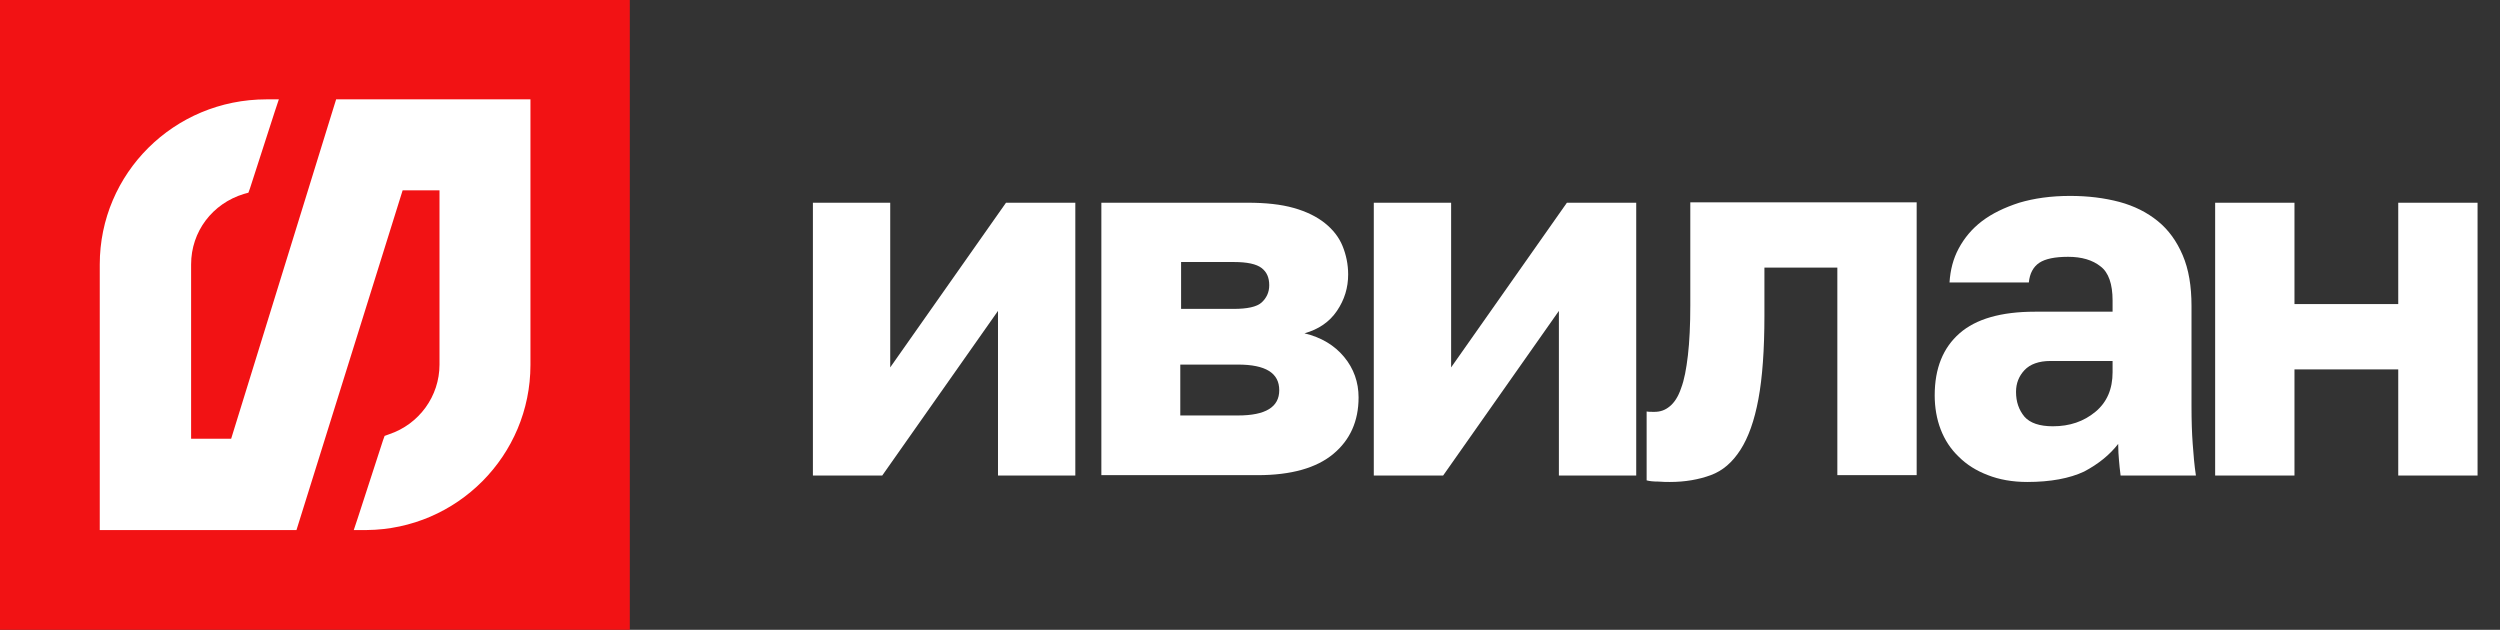
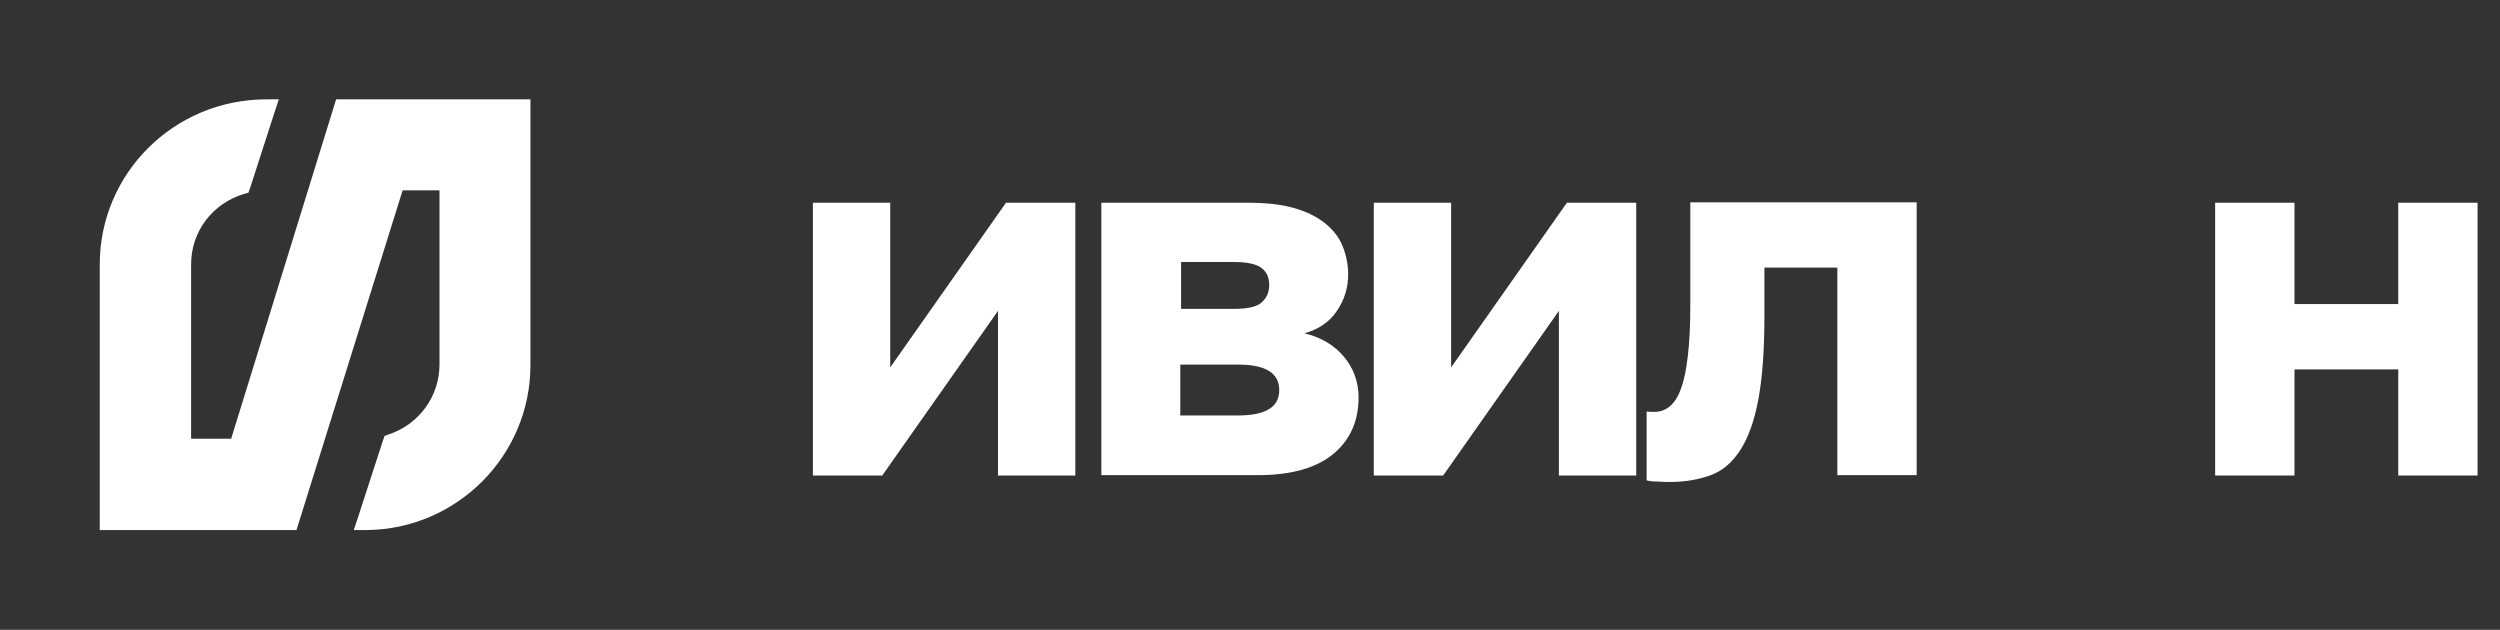
<svg xmlns="http://www.w3.org/2000/svg" viewBox="1688 2421.4 624 157.2" width="624" height="157.2" data-guides="{&quot;vertical&quot;:[],&quot;horizontal&quot;:[]}">
  <rect x="1688" y="2421.4" width="624" height="157.2" fill="#333333" stroke="none" />
  <path fill="#ffffff" stroke="none" fill-opacity="1" stroke-width="1" stroke-opacity="1" color="rgb(51, 51, 51)" font-size-adjust="none" class="st0" id="tSvg19390683541" title="Path 1" d="M 1890.9 2472 C 1897.333 2472 1903.767 2472 1910.2 2472C 1910.2 2485.7 1910.2 2499.4 1910.2 2513.1C 1919.833 2499.4 1929.467 2485.7 1939.1 2472C 1944.867 2472 1950.633 2472 1956.4 2472C 1956.4 2494.7 1956.4 2517.4 1956.4 2540.1C 1949.967 2540.1 1943.533 2540.1 1937.1 2540.1C 1937.1 2526.4 1937.1 2512.7 1937.1 2499C 1927.467 2512.7 1917.833 2526.4 1908.2 2540.1C 1902.433 2540.1 1896.667 2540.1 1890.9 2540.1C 1890.9 2517.4 1890.9 2494.7 1890.9 2472Z" />
  <path fill="#ffffff" stroke="none" fill-opacity="1" stroke-width="1" stroke-opacity="1" color="rgb(51, 51, 51)" font-size-adjust="none" class="st0" id="tSvg7226734889" title="Path 2" d="M 1962.9 2472 C 1975.067 2472 1987.233 2472 1999.4 2472C 2003.9 2472 2007.7 2472.4 2010.9 2473.3C 2014.1 2474.2 2016.7 2475.5 2018.7 2477.1C 2020.7 2478.7 2022.2 2480.6 2023.1 2482.8C 2024 2485 2024.5 2487.4 2024.5 2489.9C 2024.5 2493.2 2023.6 2496.2 2021.7 2499C 2019.8 2501.8 2017.1 2503.6 2013.6 2504.6C 2017.8 2505.6 2021.1 2507.6 2023.5 2510.5C 2025.9 2513.4 2027.1 2516.8 2027.1 2520.6C 2027.1 2526.5 2025 2531.2 2020.8 2534.7C 2016.6 2538.2 2010.3 2540 2001.9 2540C 1988.9 2540 1975.9 2540 1962.9 2540C 1962.9 2517.333 1962.9 2494.667 1962.9 2472ZM 1995.9 2498.5 C 1999.3 2498.5 2001.7 2498 2002.9 2496.9C 2004.1 2495.8 2004.8 2494.4 2004.8 2492.6C 2004.8 2490.7 2004.2 2489.3 2002.9 2488.3C 2001.6 2487.3 1999.3 2486.8 1996 2486.8C 1991.6 2486.8 1987.2 2486.8 1982.8 2486.8C 1982.8 2490.7 1982.8 2494.6 1982.8 2498.5C 1987.167 2498.5 1991.533 2498.5 1995.9 2498.5ZM 1997 2525.1 C 2003.9 2525.1 2007.3 2523 2007.3 2518.8C 2007.3 2514.5 2003.9 2512.4 1997 2512.4C 1992.2 2512.4 1987.4 2512.4 1982.6 2512.4C 1982.6 2516.633 1982.6 2520.867 1982.6 2525.1C 1987.4 2525.1 1992.2 2525.1 1997 2525.1Z" />
  <path fill="#ffffff" stroke="none" fill-opacity="1" stroke-width="1" stroke-opacity="1" color="rgb(51, 51, 51)" font-size-adjust="none" class="st0" id="tSvgd4475a637d" title="Path 3" d="M 2030.9 2472 C 2037.333 2472 2043.767 2472 2050.2 2472C 2050.2 2485.7 2050.2 2499.4 2050.2 2513.1C 2059.833 2499.4 2069.467 2485.7 2079.1 2472C 2084.867 2472 2090.633 2472 2096.4 2472C 2096.4 2494.7 2096.4 2517.4 2096.4 2540.1C 2089.967 2540.1 2083.533 2540.1 2077.1 2540.1C 2077.1 2526.4 2077.1 2512.7 2077.1 2499C 2067.467 2512.7 2057.833 2526.4 2048.2 2540.1C 2042.433 2540.1 2036.667 2540.1 2030.9 2540.1C 2030.9 2517.4 2030.9 2494.7 2030.9 2472Z" />
  <path fill="#ffffff" stroke="none" fill-opacity="1" stroke-width="1" stroke-opacity="1" color="rgb(51, 51, 51)" font-size-adjust="none" class="st0" id="tSvg50d763b8a" title="Path 4" d="M 2104.8 2541.7 C 2104.1 2541.7 2103.1 2541.7 2101.9 2541.6C 2100.7 2541.6 2099.7 2541.5 2099 2541.3C 2099 2535.567 2099 2529.833 2099 2524.1C 2099.4 2524.2 2100.1 2524.2 2100.9 2524.2C 2102.4 2524.2 2103.6 2523.8 2104.8 2522.8C 2105.9 2521.9 2106.9 2520.4 2107.6 2518.3C 2108.4 2516.2 2108.9 2513.5 2109.3 2510.1C 2109.7 2506.7 2109.9 2502.5 2109.9 2497.6C 2109.9 2489.033 2109.9 2480.467 2109.9 2471.9C 2128.733 2471.9 2147.567 2471.9 2166.4 2471.9C 2166.4 2494.6 2166.4 2517.3 2166.4 2540C 2159.8 2540 2153.2 2540 2146.6 2540C 2146.6 2522.733 2146.6 2505.467 2146.6 2488.2C 2140.533 2488.2 2134.467 2488.2 2128.4 2488.2C 2128.4 2492.2 2128.4 2496.2 2128.4 2500.2C 2128.4 2508.7 2127.9 2515.6 2126.9 2521C 2125.9 2526.4 2124.4 2530.6 2122.4 2533.7C 2120.4 2536.8 2118 2538.9 2115 2540C 2112 2541.1 2108.6 2541.7 2104.8 2541.7Z" />
-   <path fill="#ffffff" stroke="none" fill-opacity="1" stroke-width="1" stroke-opacity="1" color="rgb(51, 51, 51)" font-size-adjust="none" class="st0" id="tSvg17850320ff8" title="Path 5" d="M 2194 2541.7 C 2190.3 2541.7 2187 2541.1 2184.2 2540C 2181.3 2538.9 2178.9 2537.4 2176.9 2535.4C 2174.9 2533.5 2173.4 2531.2 2172.4 2528.6C 2171.4 2526 2170.9 2523.1 2170.9 2520.1C 2170.9 2513.3 2173 2508.2 2177.1 2504.6C 2181.2 2501 2187.5 2499.2 2195.9 2499.2C 2202.367 2499.2 2208.833 2499.2 2215.3 2499.2C 2215.3 2498.267 2215.3 2497.333 2215.3 2496.4C 2215.3 2492.3 2214.3 2489.4 2212.3 2487.9C 2210.3 2486.3 2207.6 2485.5 2204.2 2485.5C 2200.9 2485.5 2198.5 2486 2197 2487C 2195.5 2488 2194.6 2489.7 2194.4 2491.9C 2187.8 2491.9 2181.2 2491.9 2174.6 2491.9C 2174.8 2488.8 2175.5 2486 2176.9 2483.4C 2178.3 2480.8 2180.2 2478.5 2182.7 2476.6C 2185.2 2474.7 2188.3 2473.2 2192 2472C 2195.7 2470.9 2199.9 2470.3 2204.7 2470.3C 2209.2 2470.3 2213.2 2470.8 2217 2471.8C 2220.7 2472.8 2223.9 2474.4 2226.6 2476.6C 2229.3 2478.8 2231.3 2481.6 2232.8 2485.1C 2234.3 2488.6 2235 2492.8 2235 2497.8C 2235 2506.133 2235 2514.467 2235 2522.8C 2235 2526.4 2235.1 2529.5 2235.3 2532.2C 2235.5 2534.9 2235.7 2537.5 2236.1 2540.1C 2229.833 2540.1 2223.567 2540.1 2217.3 2540.1C 2217.1 2538.6 2217 2537.4 2216.9 2536.3C 2216.8 2535.2 2216.7 2533.8 2216.7 2532.2C 2214.6 2534.9 2211.8 2537.2 2208.2 2539.1C 2204.6 2540.8 2199.8 2541.7 2194 2541.7ZM 2200.4 2527.8 C 2204.6 2527.8 2208.1 2526.6 2211 2524.2C 2213.9 2521.8 2215.3 2518.5 2215.3 2514.3C 2215.3 2513.367 2215.3 2512.433 2215.3 2511.5C 2210.133 2511.5 2204.967 2511.5 2199.8 2511.5C 2196.9 2511.5 2194.7 2512.3 2193.3 2513.8C 2191.9 2515.3 2191.2 2517.1 2191.2 2519.2C 2191.2 2521.7 2191.9 2523.7 2193.3 2525.4C 2194.7 2527 2197.1 2527.8 2200.4 2527.8Z" />
  <path fill="#ffffff" stroke="none" fill-opacity="1" stroke-width="1" stroke-opacity="1" color="rgb(51, 51, 51)" font-size-adjust="none" class="st0" id="tSvgee9a8f459e" title="Path 6" d="M 2240.9 2472 C 2247.5 2472 2254.1 2472 2260.7 2472C 2260.7 2480.433 2260.7 2488.867 2260.7 2497.3C 2269.333 2497.3 2277.967 2497.3 2286.6 2497.3C 2286.6 2488.867 2286.6 2480.433 2286.6 2472C 2293.2 2472 2299.8 2472 2306.4 2472C 2306.4 2494.7 2306.4 2517.4 2306.4 2540.1C 2299.8 2540.1 2293.2 2540.1 2286.6 2540.1C 2286.6 2531.267 2286.6 2522.433 2286.6 2513.6C 2277.967 2513.6 2269.333 2513.6 2260.7 2513.6C 2260.7 2522.433 2260.7 2531.267 2260.7 2540.1C 2254.1 2540.1 2247.5 2540.1 2240.9 2540.1C 2240.9 2517.4 2240.9 2494.7 2240.9 2472Z" />
  <path fill="rgb(15, 18, 20)" stroke="none" fill-opacity="1" stroke-width="1" stroke-opacity="1" color="rgb(51, 51, 51)" font-size-adjust="none" class="st0" id="tSvg7588612877" title="Path 7" d="M 2351.5 2471.5 C 2353.6 2471.5 2355.7 2471.5 2357.8 2471.5C 2357.8 2476.933 2357.8 2482.367 2357.8 2487.8C 2361.567 2482.367 2365.333 2476.933 2369.1 2471.5C 2371.067 2471.5 2373.033 2471.5 2375 2471.5C 2375 2479.967 2375 2488.433 2375 2496.9C 2372.9 2496.9 2370.8 2496.9 2368.7 2496.9C 2368.7 2491.467 2368.7 2486.033 2368.7 2480.6C 2364.933 2486.033 2361.167 2491.467 2357.4 2496.9C 2355.433 2496.9 2353.467 2496.9 2351.5 2496.9C 2351.5 2488.433 2351.5 2479.967 2351.5 2471.5Z" />
  <path fill="rgb(15, 18, 20)" stroke="none" fill-opacity="1" stroke-width="1" stroke-opacity="1" color="rgb(51, 51, 51)" font-size-adjust="none" class="st0" id="tSvg17fd0c291a7" title="Path 8" d="M 2378.4 2471.5 C 2380.5 2471.5 2382.6 2471.5 2384.7 2471.5C 2384.7 2474.767 2384.7 2478.033 2384.7 2481.3C 2388.333 2481.3 2391.967 2481.3 2395.6 2481.3C 2395.6 2478.033 2395.6 2474.767 2395.6 2471.5C 2397.7 2471.5 2399.8 2471.5 2401.9 2471.5C 2401.9 2479.967 2401.9 2488.433 2401.9 2496.9C 2399.8 2496.9 2397.7 2496.9 2395.6 2496.9C 2395.6 2493.467 2395.6 2490.033 2395.6 2486.6C 2391.967 2486.6 2388.333 2486.6 2384.7 2486.6C 2384.7 2490.033 2384.7 2493.467 2384.7 2496.9C 2382.6 2496.9 2380.5 2496.9 2378.4 2496.9C 2378.4 2488.433 2378.4 2479.967 2378.4 2471.5Z" />
  <path fill="rgb(15, 18, 20)" stroke="none" fill-opacity="1" stroke-width="1" stroke-opacity="1" color="rgb(51, 51, 51)" font-size-adjust="none" class="st0" id="tSvg10a96f8db35" title="Path 9" d="M 2411.5 2476.8 C 2408.8 2476.8 2406.1 2476.8 2403.4 2476.8C 2403.4 2475.033 2403.4 2473.267 2403.4 2471.5C 2410.933 2471.5 2418.467 2471.5 2426 2471.5C 2426 2473.267 2426 2475.033 2426 2476.8C 2423.3 2476.8 2420.6 2476.8 2417.9 2476.8C 2417.9 2483.533 2417.9 2490.267 2417.9 2497C 2415.8 2497 2413.7 2497 2411.6 2497C 2411.6 2490.267 2411.6 2483.533 2411.6 2476.8C 2411.567 2476.8 2411.533 2476.8 2411.5 2476.8Z" />
  <path fill="rgb(15, 18, 20)" stroke="none" fill-opacity="1" stroke-width="1" stroke-opacity="1" color="rgb(51, 51, 51)" font-size-adjust="none" class="st0" id="tSvg1897865d260" title="Path 10" d="M 2438.4 2497.5 C 2436.7 2497.5 2435 2497.2 2433.5 2496.7C 2431.9 2496.2 2430.6 2495.4 2429.4 2494.3C 2428.2 2493.2 2427.3 2491.9 2426.7 2490.2C 2426 2488.5 2425.7 2486.6 2425.7 2484.4C 2425.7 2484.067 2425.7 2483.733 2425.7 2483.4C 2425.7 2481.3 2426 2479.4 2426.7 2477.9C 2427.3 2476.3 2428.2 2475 2429.3 2474C 2430.4 2473 2431.7 2472.2 2433.2 2471.6C 2434.7 2471.1 2436.3 2470.8 2438 2470.8C 2442 2470.8 2445 2471.9 2447.1 2474C 2449.2 2476.1 2450.2 2479.1 2450.2 2483.1C 2450.2 2484 2450.2 2484.9 2450.2 2485.8C 2444.2 2485.8 2438.2 2485.8 2432.2 2485.8C 2432.2 2486.9 2432.4 2487.9 2432.8 2488.7C 2433.2 2489.5 2433.6 2490.2 2434.2 2490.7C 2434.8 2491.2 2435.4 2491.6 2436.2 2491.8C 2437 2492 2437.7 2492.2 2438.5 2492.2C 2440.1 2492.2 2441.4 2492 2442.2 2491.5C 2443 2491 2443.6 2490.3 2444 2489.4C 2445.933 2489.4 2447.867 2489.4 2449.8 2489.4C 2449.3 2492.1 2448 2494.1 2446 2495.4C 2443.9 2496.9 2441.4 2497.5 2438.4 2497.5ZM 2438.2 2476.1 C 2437.5 2476.1 2436.7 2476.2 2436 2476.4C 2435.3 2476.6 2434.6 2476.9 2434.1 2477.3C 2433.6 2477.7 2433.1 2478.3 2432.8 2479C 2432.4 2479.7 2432.3 2480.6 2432.2 2481.5C 2436.133 2481.5 2440.067 2481.5 2444 2481.5C 2444 2480.4 2443.8 2479.6 2443.5 2478.9C 2443.2 2478.2 2442.8 2477.6 2442.3 2477.2C 2441.8 2476.8 2441.2 2476.5 2440.5 2476.3C 2439.7 2476.2 2439 2476.1 2438.2 2476.1Z" />
-   <path fill="rgb(15, 18, 20)" stroke="none" fill-opacity="1" stroke-width="1" stroke-opacity="1" color="rgb(51, 51, 51)" font-size-adjust="none" class="st0" id="tSvg150d342226c" title="Path 11" d="M 2452.3 2471.5 C 2454.267 2471.5 2456.233 2471.5 2458.2 2471.5C 2458.2 2472.733 2458.2 2473.967 2458.2 2475.2C 2458.8 2474 2459.9 2473 2461.2 2472.2C 2462.6 2471.3 2464.3 2470.9 2466.4 2470.9C 2469.8 2470.9 2472.4 2471.9 2474.3 2474C 2476.2 2476.1 2477.2 2479.2 2477.2 2483.4C 2477.2 2483.733 2477.2 2484.067 2477.2 2484.4C 2477.2 2488.8 2476.2 2492.1 2474.3 2494.2C 2472.4 2496.4 2469.7 2497.4 2466.4 2497.4C 2464.7 2497.4 2463.1 2497 2461.8 2496.3C 2460.5 2495.6 2459.4 2494.6 2458.6 2493.3C 2458.6 2497.733 2458.6 2502.167 2458.6 2506.6C 2456.5 2506.6 2454.4 2506.6 2452.3 2506.6C 2452.3 2494.9 2452.3 2483.2 2452.3 2471.5ZM 2465 2492.2 C 2466.7 2492.2 2468.1 2491.6 2469.2 2490.3C 2470.3 2489 2470.9 2487.1 2470.9 2484.5C 2470.9 2484.167 2470.9 2483.833 2470.9 2483.5C 2470.9 2481.1 2470.4 2479.3 2469.3 2478.1C 2468.2 2476.9 2466.8 2476.3 2465.1 2476.3C 2463.3 2476.3 2461.8 2476.8 2460.6 2477.9C 2459.4 2478.9 2458.8 2480.5 2458.8 2482.6C 2458.8 2483.567 2458.8 2484.533 2458.8 2485.5C 2458.8 2487.8 2459.4 2489.5 2460.6 2490.6C 2461.6 2491.6 2463.1 2492.2 2465 2492.2Z" />
-   <path fill="rgb(15, 18, 20)" stroke="none" fill-opacity="1" stroke-width="1" stroke-opacity="1" color="rgb(51, 51, 51)" font-size-adjust="none" class="st0" id="tSvg1924f040bf3" title="Path 12" d="M 2479.5 2471.5 C 2481.6 2471.5 2483.7 2471.5 2485.8 2471.5C 2485.8 2474.767 2485.8 2478.033 2485.8 2481.3C 2489.433 2481.3 2493.067 2481.3 2496.7 2481.3C 2496.7 2478.033 2496.7 2474.767 2496.7 2471.5C 2498.8 2471.5 2500.9 2471.5 2503 2471.5C 2503 2479.967 2503 2488.433 2503 2496.9C 2500.9 2496.9 2498.8 2496.9 2496.7 2496.9C 2496.7 2493.467 2496.7 2490.033 2496.7 2486.6C 2493.067 2486.6 2489.433 2486.6 2485.8 2486.6C 2485.8 2490.033 2485.8 2493.467 2485.8 2496.9C 2483.7 2496.9 2481.6 2496.9 2479.5 2496.9C 2479.5 2488.433 2479.5 2479.967 2479.5 2471.5Z" />
  <path fill="rgb(15, 18, 20)" stroke="none" fill-opacity="1" stroke-width="1" stroke-opacity="1" color="rgb(51, 51, 51)" font-size-adjust="none" class="st0" id="tSvg131d7e1c23a" title="Path 13" d="M 2517.9 2497.5 C 2516.2 2497.5 2514.5 2497.2 2513 2496.7C 2511.4 2496.2 2510.1 2495.4 2508.9 2494.3C 2507.7 2493.2 2506.8 2491.9 2506.2 2490.2C 2505.5 2488.5 2505.2 2486.6 2505.2 2484.4C 2505.2 2484.067 2505.2 2483.733 2505.2 2483.4C 2505.2 2481.3 2505.5 2479.4 2506.2 2477.9C 2506.8 2476.3 2507.7 2475 2508.8 2474C 2509.9 2473 2511.2 2472.2 2512.7 2471.6C 2514.2 2471.1 2515.8 2470.8 2517.5 2470.8C 2521.5 2470.8 2524.5 2471.9 2526.6 2474C 2528.7 2476.1 2529.7 2479.1 2529.7 2483.1C 2529.7 2484 2529.7 2484.9 2529.7 2485.8C 2523.7 2485.8 2517.7 2485.8 2511.7 2485.8C 2511.7 2486.9 2511.9 2487.9 2512.3 2488.7C 2512.7 2489.5 2513.1 2490.2 2513.7 2490.7C 2514.3 2491.2 2514.9 2491.6 2515.7 2491.8C 2516.5 2492 2517.2 2492.2 2518 2492.2C 2519.6 2492.2 2520.9 2492 2521.7 2491.5C 2522.5 2491 2523.1 2490.3 2523.5 2489.4C 2525.433 2489.4 2527.367 2489.4 2529.3 2489.4C 2528.8 2492.1 2527.5 2494.1 2525.5 2495.4C 2523.4 2496.9 2520.9 2497.5 2517.9 2497.5ZM 2517.7 2476.1 C 2517 2476.1 2516.2 2476.2 2515.5 2476.4C 2514.8 2476.6 2514.1 2476.9 2513.6 2477.3C 2513.1 2477.7 2512.6 2478.3 2512.3 2479C 2511.9 2479.7 2511.8 2480.6 2511.7 2481.5C 2515.667 2481.5 2519.633 2481.5 2523.6 2481.5C 2523.6 2480.4 2523.4 2479.6 2523.1 2478.9C 2522.8 2478.2 2522.4 2477.6 2521.9 2477.2C 2521.4 2476.8 2520.8 2476.5 2520.1 2476.3C 2519.2 2476.2 2518.5 2476.1 2517.7 2476.1Z" />
  <path fill="rgb(15, 18, 20)" stroke="none" fill-opacity="1" stroke-width="1" stroke-opacity="1" color="rgb(51, 51, 51)" font-size-adjust="none" class="st0" id="tSvg9af30f2f0b" title="Path 14" d="M 2537.5 2476.8 C 2534.8 2476.8 2532.1 2476.8 2529.4 2476.8C 2529.4 2475.033 2529.4 2473.267 2529.4 2471.5C 2536.933 2471.5 2544.467 2471.5 2552 2471.5C 2552 2473.267 2552 2475.033 2552 2476.8C 2549.3 2476.8 2546.6 2476.8 2543.9 2476.8C 2543.9 2483.533 2543.9 2490.267 2543.9 2497C 2541.8 2497 2539.7 2497 2537.6 2497C 2537.6 2490.267 2537.6 2483.533 2537.6 2476.8C 2537.567 2476.8 2537.533 2476.8 2537.5 2476.8Z" />
  <path fill="rgb(15, 18, 20)" stroke="none" fill-opacity="1" stroke-width="1" stroke-opacity="1" color="rgb(51, 51, 51)" font-size-adjust="none" class="st0" id="tSvg173229737f8" title="Path 15" d="M 2351.5 2514.7 C 2354 2514.7 2356.5 2514.7 2359 2514.7C 2361.367 2519.267 2363.733 2523.833 2366.1 2528.4C 2368.467 2523.833 2370.833 2519.267 2373.2 2514.7C 2375.6 2514.7 2378 2514.7 2380.4 2514.7C 2380.4 2523.167 2380.4 2531.633 2380.4 2540.1C 2378.367 2540.1 2376.333 2540.1 2374.3 2540.1C 2374.3 2534.6 2374.3 2529.1 2374.3 2523.6C 2372.233 2527.433 2370.167 2531.267 2368.1 2535.1C 2366.667 2535.1 2365.233 2535.1 2363.8 2535.1C 2361.733 2531.267 2359.667 2527.433 2357.6 2523.6C 2357.6 2529.133 2357.6 2534.667 2357.6 2540.2C 2355.567 2540.2 2353.533 2540.2 2351.5 2540.2C 2351.5 2531.7 2351.5 2523.2 2351.5 2514.7Z" />
  <path fill="rgb(15, 18, 20)" stroke="none" fill-opacity="1" stroke-width="1" stroke-opacity="1" color="rgb(51, 51, 51)" font-size-adjust="none" class="st0" id="tSvg398ce5b6f" title="Path 16" d="M 2391.3 2540.7 C 2389.9 2540.7 2388.7 2540.5 2387.6 2540.1C 2386.5 2539.7 2385.6 2539.1 2384.9 2538.4C 2384.2 2537.7 2383.6 2536.8 2383.2 2535.9C 2382.8 2534.9 2382.6 2533.9 2382.6 2532.7C 2382.6 2527.6 2385.6 2525 2391.7 2525C 2394.233 2525 2396.767 2525 2399.3 2525C 2399.3 2524.6 2399.3 2524.2 2399.3 2523.8C 2399.3 2522.1 2398.9 2521 2398.2 2520.3C 2397.4 2519.6 2396.3 2519.3 2394.6 2519.3C 2393.2 2519.3 2392.1 2519.6 2391.5 2520C 2390.9 2520.5 2390.5 2521.1 2390.4 2521.8C 2388.3 2521.8 2386.2 2521.8 2384.1 2521.8C 2384.2 2520.7 2384.4 2519.7 2384.9 2518.7C 2385.4 2517.7 2386.1 2516.9 2387 2516.2C 2387.9 2515.5 2389 2515 2390.3 2514.6C 2391.6 2514.2 2393.1 2514 2394.8 2514C 2396.4 2514 2397.9 2514.2 2399.2 2514.5C 2400.5 2514.9 2401.7 2515.4 2402.6 2516.2C 2403.5 2517 2404.3 2518 2404.8 2519.2C 2405.3 2520.4 2405.6 2522 2405.6 2523.7C 2405.6 2526.933 2405.6 2530.167 2405.6 2533.4C 2405.6 2534.7 2405.6 2535.9 2405.7 2536.9C 2405.8 2537.9 2405.8 2538.9 2406 2539.9C 2404.033 2539.9 2402.067 2539.9 2400.1 2539.9C 2400 2539.2 2399.9 2538.7 2399.9 2538.3C 2399.9 2537.9 2399.9 2537.4 2399.9 2536.6C 2399.2 2537.6 2398.1 2538.5 2396.7 2539.3C 2395.3 2540.3 2393.5 2540.7 2391.3 2540.7ZM 2393.3 2535.8 C 2394.1 2535.8 2394.8 2535.7 2395.6 2535.5C 2396.3 2535.3 2397 2535 2397.6 2534.6C 2398.2 2534.2 2398.6 2533.6 2399 2532.9C 2399.4 2532.2 2399.5 2531.5 2399.5 2530.6C 2399.5 2530.2 2399.5 2529.8 2399.5 2529.4C 2397.333 2529.4 2395.167 2529.4 2393 2529.4C 2391.8 2529.4 2390.8 2529.7 2390.1 2530.2C 2389.4 2530.8 2389.1 2531.5 2389.1 2532.5C 2389.1 2533.5 2389.5 2534.3 2390.2 2534.9C 2390.9 2535.5 2391.9 2535.8 2393.3 2535.8Z" />
  <path fill="rgb(15, 18, 20)" stroke="none" fill-opacity="1" stroke-width="1" stroke-opacity="1" color="rgb(51, 51, 51)" font-size-adjust="none" class="st0" id="tSvg14dfc6e058a" title="Path 17" d="M 2409.4 2514.7 C 2415.5 2514.7 2421.6 2514.7 2427.7 2514.7C 2427.7 2516.467 2427.7 2518.233 2427.7 2520C 2423.733 2520 2419.767 2520 2415.8 2520C 2415.8 2526.733 2415.8 2533.467 2415.8 2540.2C 2413.7 2540.2 2411.6 2540.2 2409.5 2540.2C 2409.5 2531.7 2409.5 2523.2 2409.5 2514.7C 2409.467 2514.7 2409.433 2514.7 2409.4 2514.7Z" />
  <path fill="rgb(15, 18, 20)" stroke="none" fill-opacity="1" stroke-width="1" stroke-opacity="1" color="rgb(51, 51, 51)" font-size-adjust="none" class="st0" id="tSvg17f33635e09" title="Path 18" d="M 2435.7 2540.7 C 2434.3 2540.7 2433.1 2540.5 2432 2540.1C 2430.9 2539.7 2430 2539.1 2429.3 2538.4C 2428.6 2537.7 2428 2536.8 2427.6 2535.9C 2427.2 2534.9 2427 2533.9 2427 2532.7C 2427 2527.6 2430 2525 2436.1 2525C 2438.633 2525 2441.167 2525 2443.7 2525C 2443.7 2524.6 2443.7 2524.2 2443.7 2523.8C 2443.7 2522.1 2443.3 2521 2442.6 2520.3C 2441.8 2519.6 2440.7 2519.3 2439 2519.3C 2437.6 2519.3 2436.5 2519.6 2435.9 2520C 2435.3 2520.5 2434.9 2521.1 2434.8 2521.8C 2432.7 2521.8 2430.6 2521.8 2428.5 2521.8C 2428.6 2520.7 2428.8 2519.7 2429.3 2518.7C 2429.8 2517.7 2430.5 2516.9 2431.4 2516.2C 2432.3 2515.5 2433.4 2515 2434.7 2514.6C 2436 2514.2 2437.5 2514 2439.2 2514C 2440.8 2514 2442.3 2514.2 2443.6 2514.5C 2444.9 2514.9 2446.1 2515.4 2447 2516.2C 2447.9 2517 2448.7 2518 2449.2 2519.2C 2449.7 2520.4 2450 2522 2450 2523.7C 2450 2526.933 2450 2530.167 2450 2533.4C 2450 2534.7 2450 2535.9 2450.1 2536.9C 2450.2 2537.9 2450.2 2538.9 2450.4 2539.9C 2448.433 2539.9 2446.467 2539.9 2444.5 2539.9C 2444.4 2539.2 2444.3 2538.7 2444.3 2538.3C 2444.3 2537.9 2444.3 2537.4 2444.3 2536.6C 2443.6 2537.6 2442.5 2538.5 2441.1 2539.3C 2439.8 2540.3 2437.9 2540.7 2435.7 2540.7ZM 2437.7 2535.8 C 2438.5 2535.8 2439.2 2535.7 2440 2535.5C 2440.7 2535.3 2441.4 2535 2442 2534.6C 2442.6 2534.2 2443 2533.6 2443.4 2532.9C 2443.8 2532.2 2443.9 2531.5 2443.9 2530.6C 2443.9 2530.2 2443.9 2529.8 2443.9 2529.4C 2441.767 2529.4 2439.633 2529.4 2437.5 2529.4C 2436.3 2529.4 2435.3 2529.7 2434.6 2530.2C 2433.9 2530.8 2433.6 2531.5 2433.6 2532.5C 2433.6 2533.5 2434 2534.3 2434.7 2534.9C 2435.3 2535.5 2436.4 2535.8 2437.7 2535.8Z" />
  <path fill="rgb(15, 18, 20)" stroke="none" fill-opacity="1" stroke-width="1" stroke-opacity="1" color="rgb(51, 51, 51)" font-size-adjust="none" class="st0" id="tSvg1504f0f7a57" title="Path 19" d="M 2463.4 2540.7 C 2459.7 2540.7 2456.9 2539.9 2455 2538.4C 2453.1 2536.9 2452 2534.7 2451.9 2531.9C 2454.033 2531.9 2456.167 2531.9 2458.3 2531.9C 2458.4 2532.4 2458.5 2532.9 2458.7 2533.3C 2458.9 2533.7 2459.2 2534.1 2459.6 2534.4C 2460 2534.7 2460.5 2534.9 2461.1 2535.1C 2461.7 2535.2 2462.5 2535.3 2463.4 2535.3C 2465.3 2535.3 2466.6 2535 2467.3 2534.5C 2468.1 2533.9 2468.5 2533.3 2468.5 2532.5C 2468.5 2531.5 2468.2 2530.8 2467.5 2530.3C 2466.9 2529.8 2465.7 2529.6 2464.1 2529.6C 2462.833 2529.6 2461.567 2529.6 2460.3 2529.6C 2460.3 2528.033 2460.3 2526.467 2460.3 2524.9C 2461.467 2524.9 2462.633 2524.9 2463.8 2524.9C 2465 2524.9 2465.9 2524.6 2466.6 2524.1C 2467.2 2523.6 2467.6 2522.9 2467.6 2522.1C 2467.6 2521.4 2467.3 2520.7 2466.7 2520.3C 2466.1 2519.8 2465 2519.6 2463.5 2519.6C 2461.9 2519.6 2460.8 2519.9 2460.1 2520.4C 2459.4 2520.9 2459 2521.7 2458.9 2522.7C 2456.767 2522.7 2454.633 2522.7 2452.5 2522.7C 2452.7 2519.9 2453.7 2517.8 2455.5 2516.4C 2457.4 2514.9 2460 2514.2 2463.5 2514.2C 2465.4 2514.2 2466.9 2514.4 2468.3 2514.7C 2469.6 2515.1 2470.7 2515.6 2471.6 2516.2C 2472.5 2516.9 2473.1 2517.6 2473.5 2518.6C 2473.9 2519.6 2474.1 2520.5 2474.1 2521.6C 2474.1 2522.8 2473.8 2523.9 2473.2 2524.9C 2472.6 2525.9 2471.6 2526.6 2470.2 2527C 2472 2527.4 2473.3 2528.2 2474 2529.2C 2474.7 2530.2 2475.1 2531.4 2475.1 2532.8C 2475.1 2534 2474.9 2535 2474.4 2536C 2473.9 2537 2473.2 2537.8 2472.3 2538.5C 2471.4 2539.2 2470.2 2539.8 2468.7 2540.2C 2467.1 2540.5 2465.4 2540.7 2463.4 2540.7Z" />
  <path fill="rgb(15, 18, 20)" stroke="none" fill-opacity="1" stroke-width="1" stroke-opacity="1" color="rgb(51, 51, 51)" font-size-adjust="none" class="st0" id="tSvg143b56cf03a" title="Path 20" d="M 2477.1 2514.7 C 2479.2 2514.7 2481.3 2514.7 2483.4 2514.7C 2483.4 2520.133 2483.4 2525.567 2483.4 2531C 2487.167 2525.567 2490.933 2520.133 2494.7 2514.7C 2496.667 2514.7 2498.633 2514.7 2500.6 2514.7C 2500.6 2523.167 2500.6 2531.633 2500.6 2540.1C 2498.5 2540.1 2496.4 2540.1 2494.3 2540.1C 2494.3 2534.667 2494.3 2529.233 2494.3 2523.8C 2490.533 2529.233 2486.767 2534.667 2483 2540.1C 2481.033 2540.1 2479.067 2540.1 2477.1 2540.1C 2477.1 2531.633 2477.1 2523.167 2477.1 2514.7Z" />
  <path fill="rgb(15, 18, 20)" stroke="none" fill-opacity="1" stroke-width="1" stroke-opacity="1" color="rgb(51, 51, 51)" font-size-adjust="none" class="st0" id="tSvgdda7a461e4" title="Path 21" d="M 2504 2514.7 C 2506.1 2514.7 2508.2 2514.7 2510.3 2514.7C 2510.3 2517.967 2510.3 2521.233 2510.3 2524.5C 2513.933 2524.5 2517.567 2524.5 2521.2 2524.5C 2521.2 2521.233 2521.2 2517.967 2521.2 2514.7C 2523.3 2514.7 2525.4 2514.7 2527.5 2514.7C 2527.5 2523.167 2527.5 2531.633 2527.5 2540.1C 2525.4 2540.1 2523.3 2540.1 2521.2 2540.1C 2521.2 2536.667 2521.2 2533.233 2521.2 2529.8C 2517.567 2529.8 2513.933 2529.8 2510.3 2529.8C 2510.3 2533.233 2510.3 2536.667 2510.3 2540.1C 2508.2 2540.1 2506.1 2540.1 2504 2540.1C 2504 2531.633 2504 2523.167 2504 2514.7Z" />
-   <path fill="rgb(242, 18, 20)" stroke="none" fill-opacity="1" stroke-width="1" stroke-opacity="1" color="rgb(51, 51, 51)" font-size-adjust="none" x="68" y="62.8" class="st1" width="157.2" height="157.2" id="tSvg11f20f15f05" title="Rectangle 1" d="M 1688 2421.4 C 1740.4 2421.4 1792.8 2421.4 1845.2 2421.4C 1845.2 2473.8 1845.2 2526.2 1845.2 2578.6C 1792.8 2578.6 1740.4 2578.6 1688 2578.6C 1688 2526.2 1688 2473.8 1688 2421.4Z" />
  <path fill="rgb(255, 255, 255)" stroke="none" fill-opacity="1" stroke-width="1" stroke-opacity="1" color="rgb(51, 51, 51)" font-size-adjust="none" class="st2" id="tSvg105f5ef21c" title="Path 22" d="M 1818.1 2446.2 C 1803.267 2446.2 1788.433 2446.2 1773.6 2446.2C 1773.033 2446.2 1772.467 2446.2 1771.9 2446.2C 1771.733 2446.733 1771.567 2447.267 1771.4 2447.8C 1762.833 2475.5 1754.267 2503.2 1745.7 2530.9C 1742.367 2530.9 1739.033 2530.9 1735.7 2530.9C 1735.7 2516.4 1735.7 2501.9 1735.7 2487.4C 1735.7 2479.2 1741 2472.2 1748.9 2469.8C 1749.267 2469.7 1749.633 2469.6 1750 2469.5C 1750.133 2469.133 1750.267 2468.767 1750.4 2468.4C 1752.467 2462 1754.533 2455.6 1756.6 2449.2C 1756.933 2448.2 1757.267 2447.2 1757.6 2446.2C 1756.567 2446.2 1755.533 2446.2 1754.5 2446.2C 1731.4 2446.2 1712.9 2464.7 1712.9 2487.4C 1712.9 2508.733 1712.9 2530.067 1712.9 2551.4C 1712.9 2552.167 1712.9 2552.933 1712.9 2553.7C 1713.667 2553.7 1714.433 2553.7 1715.2 2553.7C 1730.233 2553.7 1745.267 2553.7 1760.3 2553.7C 1760.867 2553.7 1761.433 2553.7 1762 2553.7C 1762.167 2553.167 1762.333 2552.633 1762.5 2552.1C 1771.167 2524.367 1779.833 2496.633 1788.5 2468.9C 1791.567 2468.9 1794.633 2468.9 1797.7 2468.9C 1797.7 2483.4 1797.7 2497.9 1797.7 2512.4C 1797.7 2520.3 1792.6 2527.3 1785.1 2529.8C 1784.733 2529.933 1784.367 2530.067 1784 2530.2C 1783.867 2530.567 1783.733 2530.933 1783.6 2531.3C 1781.5 2537.767 1779.4 2544.233 1777.3 2550.7C 1776.967 2551.7 1776.633 2552.7 1776.3 2553.7C 1777.367 2553.7 1778.433 2553.7 1779.5 2553.7C 1802.1 2553.5 1820.4 2535.1 1820.4 2512.5C 1820.4 2491.167 1820.4 2469.833 1820.4 2448.5C 1820.4 2447.733 1820.4 2446.967 1820.4 2446.2C 1819.633 2446.2 1818.867 2446.2 1818.1 2446.2Z" />
  <defs />
</svg>